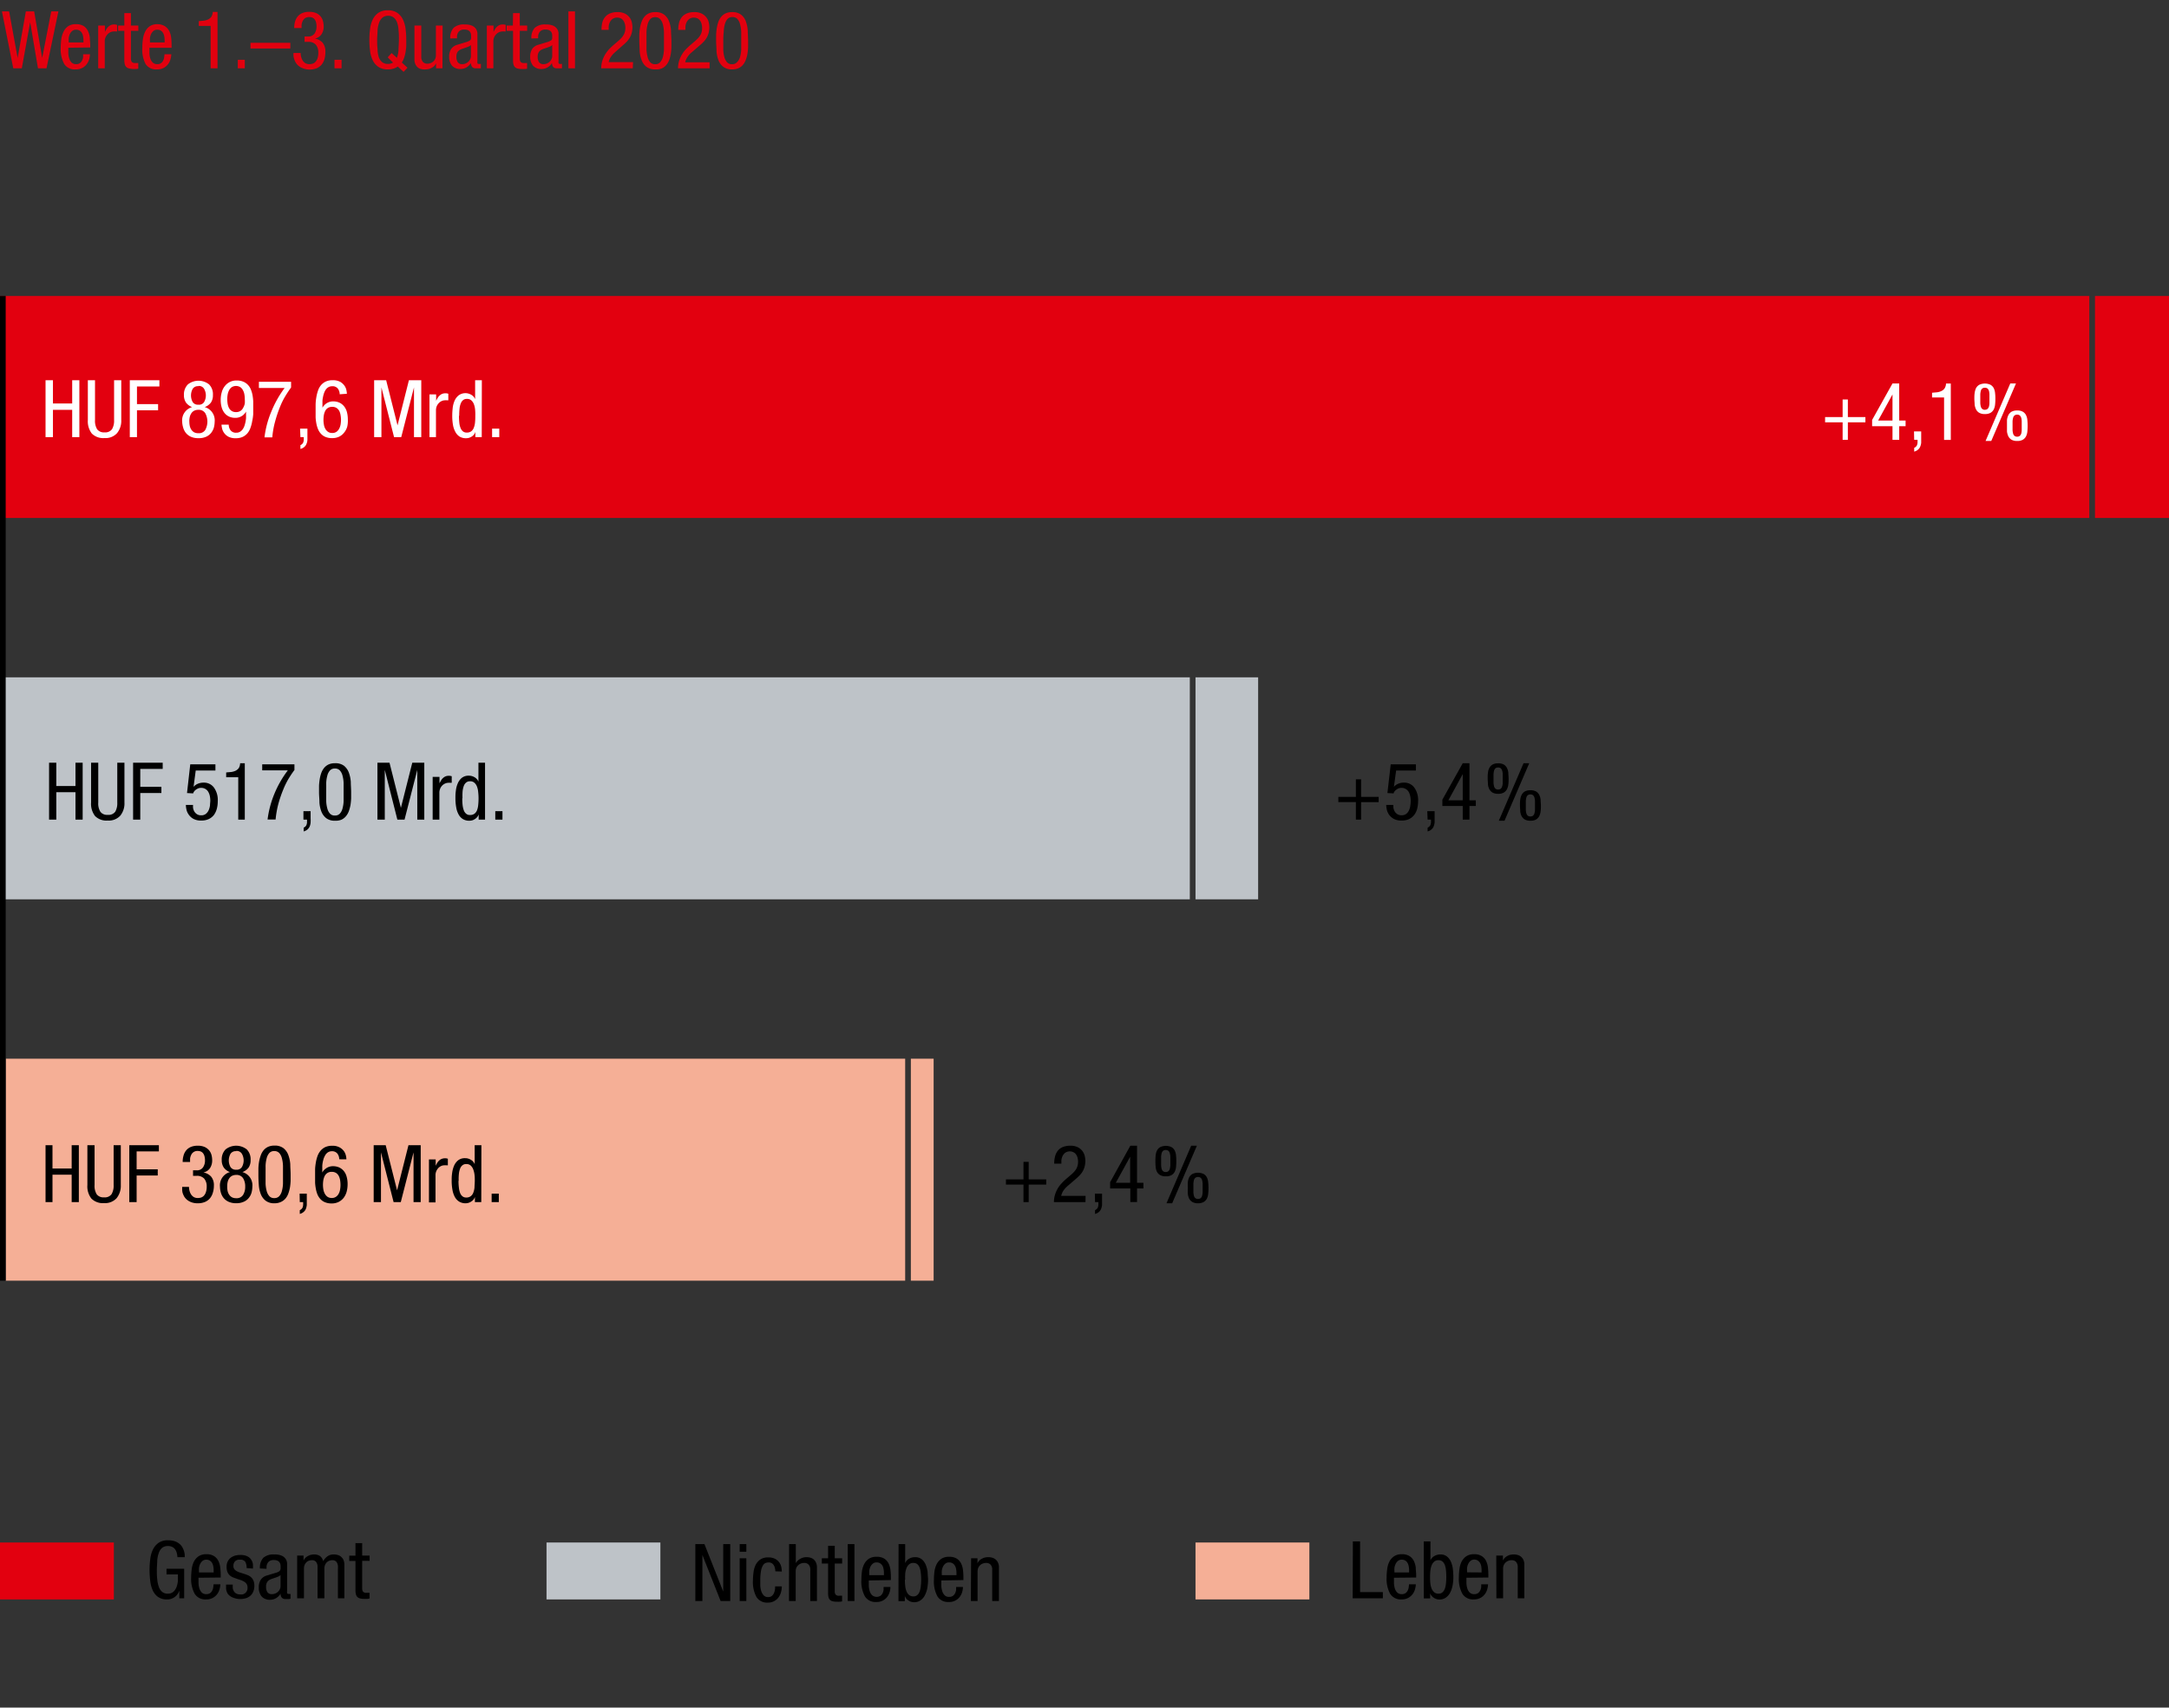
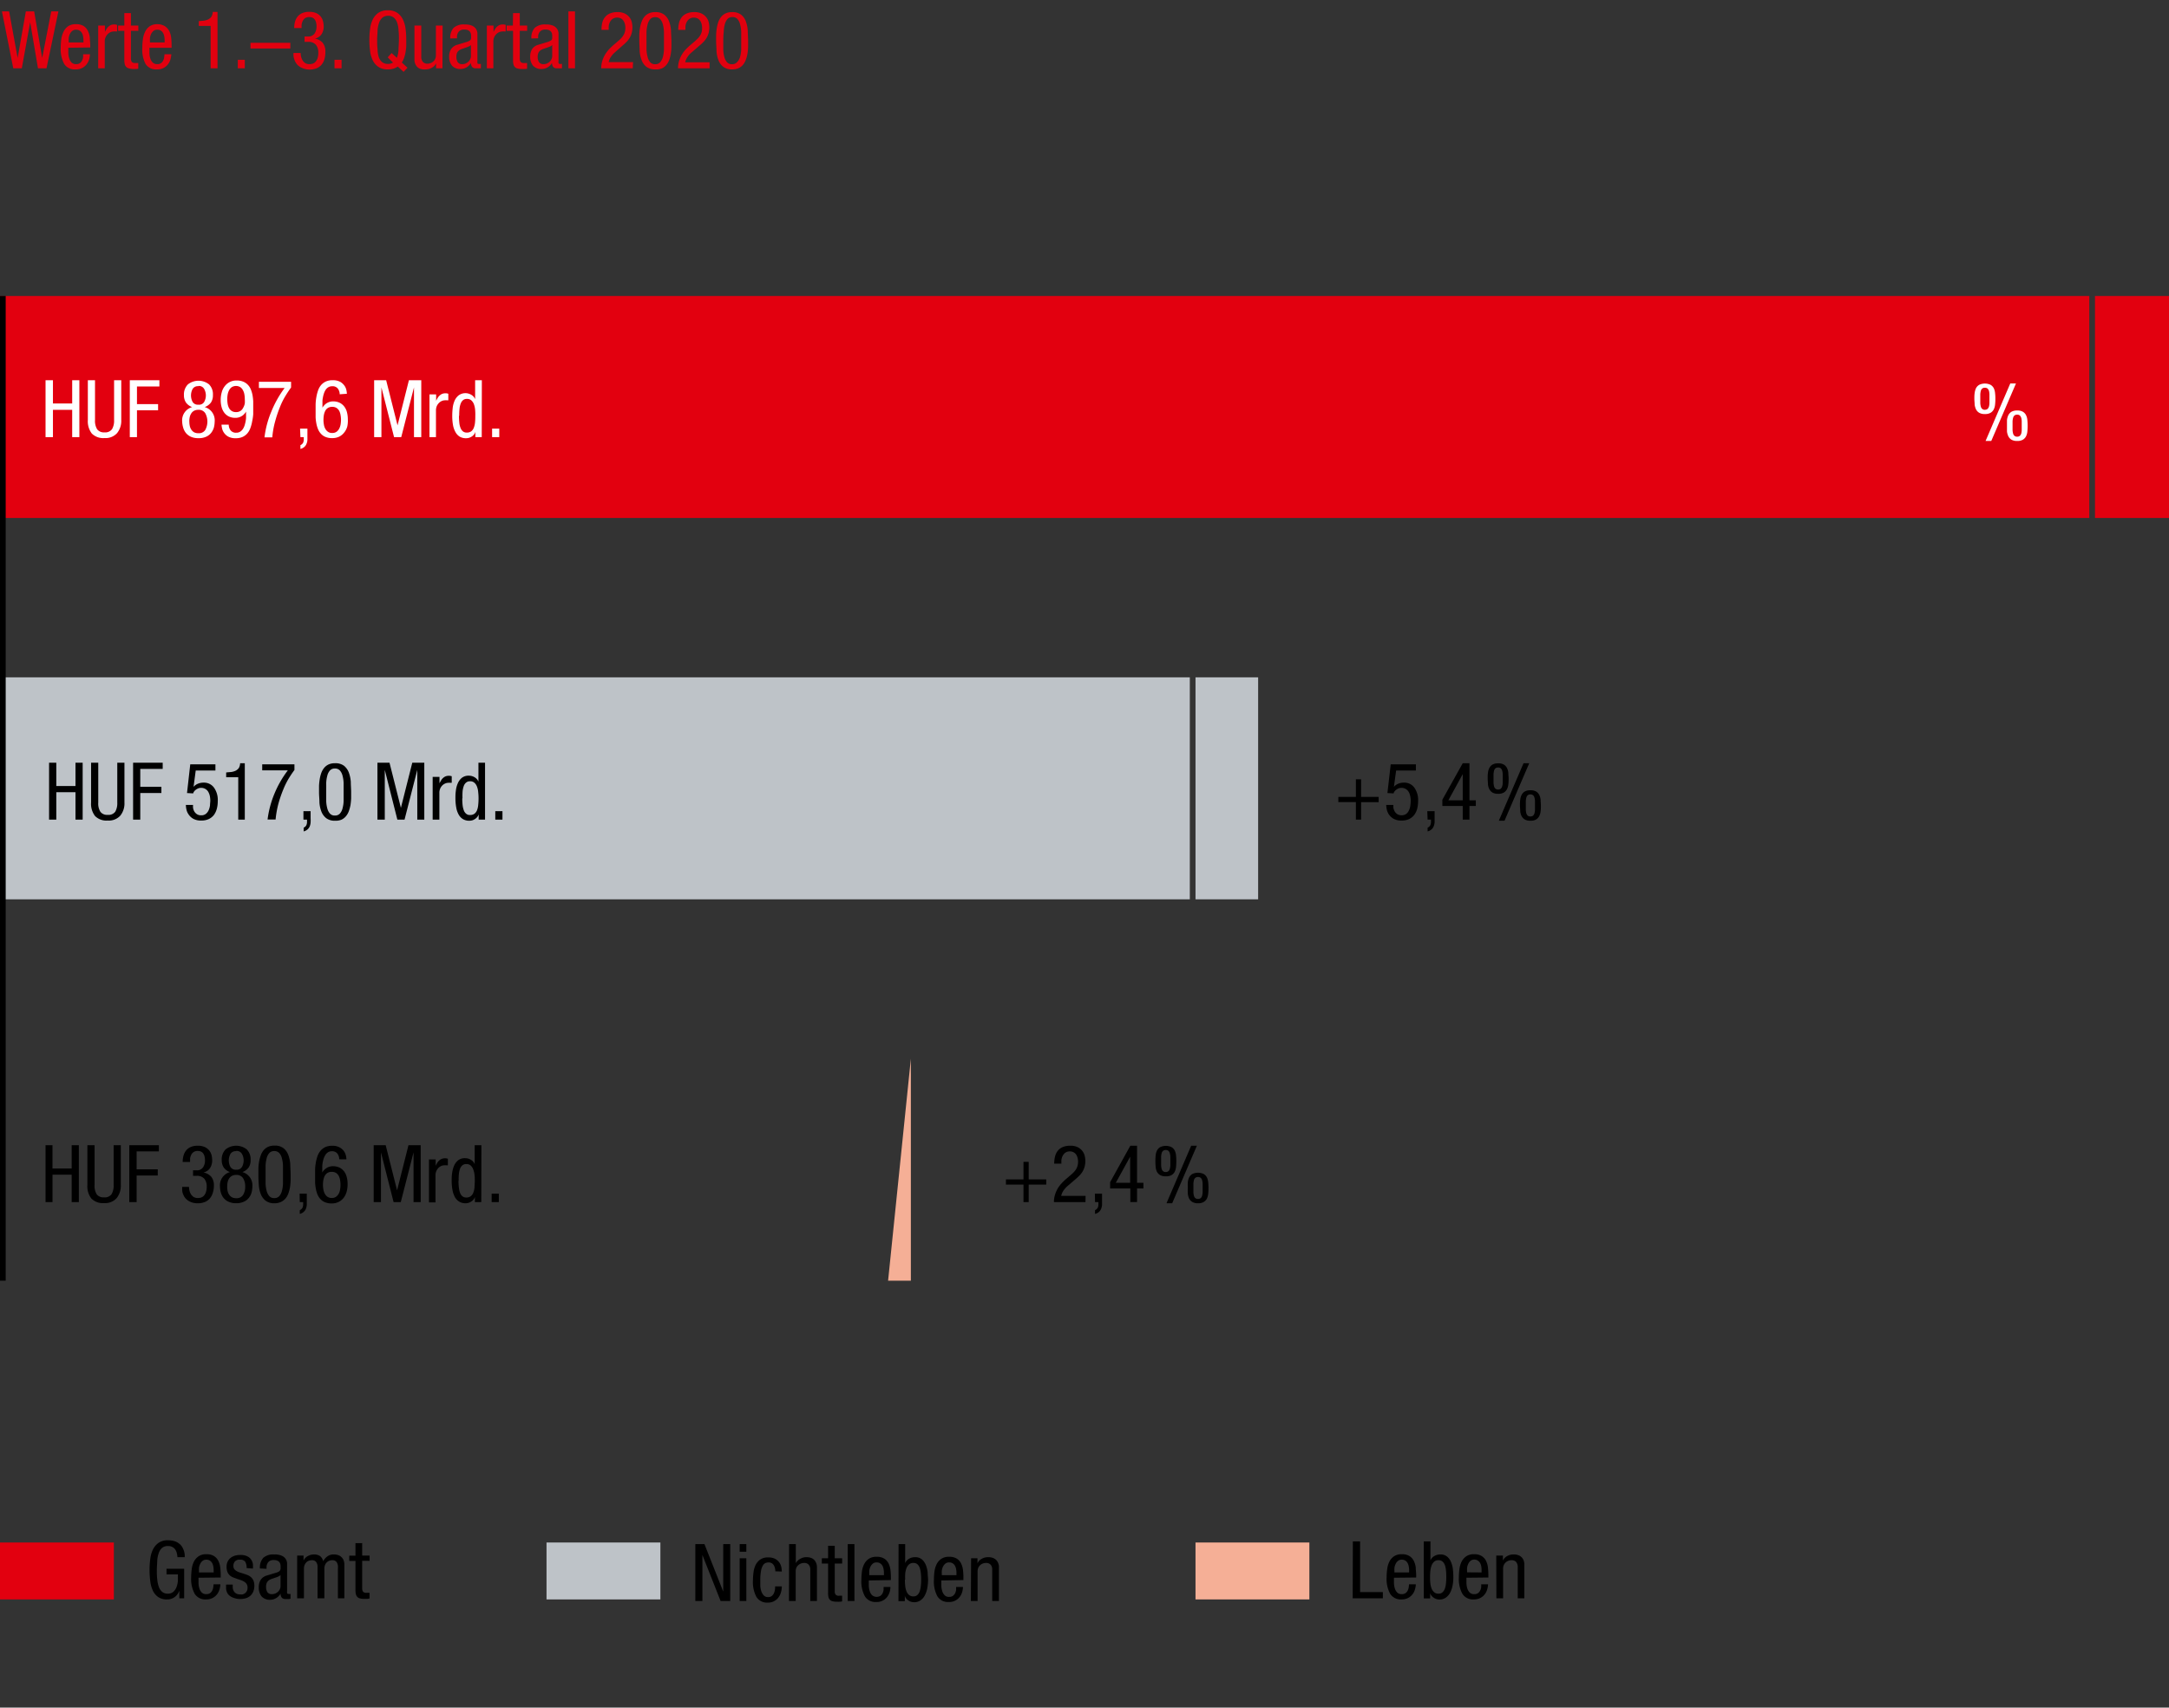
<svg xmlns="http://www.w3.org/2000/svg" width="381" height="300" viewBox="0 0 381 300">
  <rect x="0" y="0" width="381" height="300" fill="#333333" stroke="none" />
  <g data-name="Grafik">
-     <path fill="#f5af96" d="M1 186h158v39H1z" />
    <path fill="#bec3c8" d="M0 119h209v39H0z" />
    <path fill="#e2000f" d="M0 52h367v39H0z" />
-     <path fill="#f5af96" d="M160 186h4v39h-4z" />
+     <path fill="#f5af96" d="M160 186v39h-4z" />
    <path fill="#bec3c8" d="M210 119h11v39h-11z" />
    <path fill="#e2000f" d="M368 52h13v39h-13z" />
    <path fill="none" stroke="#000" stroke-linejoin="round" d="M.5 52v173" />
    <path fill="#f5af96" d="M210 271h20v10h-20z" />
    <path fill="#bec3c8" d="M96 271h20v10H96z" />
    <path fill="#e2000f" d="M0 271h20v10H0z" />
  </g>
  <g data-name="Text DE">
    <path d="M122.14 271.28h1.6l3.3 8.34v-8.34h1.23v10h-1.69l-3.2-8.09v8.09h-1.24zM129.93 271.28h1.17v1.34h-1.17zm0 2.49h1.17v7.51h-1.17zM136.19 276.06a2.13 2.13 0 00-.07-.55 1.49 1.49 0 00-.19-.5 1.06 1.06 0 00-.36-.37 1.08 1.08 0 00-.56-.14 1.56 1.56 0 00-.53.1 1 1 0 00-.47.43 2.75 2.75 0 00-.33.94 8.82 8.82 0 00-.13 1.64v.87a3.78 3.78 0 00.15 1 2.23 2.23 0 00.43.79 1 1 0 00.81.32 1 1 0 00.61-.18 1.3 1.3 0 00.37-.46 1.92 1.92 0 00.19-.6 4.72 4.72 0 00.05-.64h1.17a3.91 3.91 0 01-.12.94 2.75 2.75 0 01-.4.91 2.27 2.27 0 01-1.94 1 2.18 2.18 0 01-2-1 5.52 5.52 0 01-.61-2.9 11.57 11.57 0 01.1-1.42 4.09 4.09 0 01.37-1.3 2.6 2.6 0 01.82-.95 2.33 2.33 0 011.39-.37 2.62 2.62 0 011.24.26 2.32 2.32 0 01.73.65 2.34 2.34 0 01.34.82 4.36 4.36 0 01.08.75zM138.61 271.28h1.18v3.35a1.56 1.56 0 01.32-.42 1.9 1.9 0 01.45-.34 2.91 2.91 0 01.51-.22 2 2 0 01.53-.07 2.17 2.17 0 011.12.24 1.57 1.57 0 01.57.61 2.05 2.05 0 01.21.78v6.07h-1.17v-5.18a4.4 4.4 0 000-.48 1.28 1.28 0 00-.13-.5 1 1 0 00-.34-.38 1.06 1.06 0 00-.61-.15 1.49 1.49 0 00-.5.08 1.44 1.44 0 00-.48.27 1.42 1.42 0 00-.37.46 1.68 1.68 0 00-.13.7v5.18h-1.18zM145.46 271.59h1.17v2.18h1.3v.93h-1.3v4.81a1 1 0 00.16.65.74.74 0 00.61.19h.52v1l-.35.05a5 5 0 01-.6 0 2.68 2.68 0 01-.76-.09.92.92 0 01-.46-.28 1 1 0 01-.23-.47 3 3 0 01-.06-.64v-5.22h-1.1v-.93h1.1zM148.91 271.28h1.18v10h-1.18zM152.61 277.67v.93a3.49 3.49 0 00.16.94 1.72 1.72 0 00.42.72 1.26 1.26 0 001.47.1 1.4 1.4 0 00.38-.46 2.17 2.17 0 00.17-.58v-.51h1.2a3.37 3.37 0 01-.1.75 2.69 2.69 0 01-.39.89 2.29 2.29 0 01-2 1 2.16 2.16 0 01-2-1 5.42 5.42 0 01-.61-2.9 11.52 11.52 0 01.09-1.42 4.1 4.1 0 01.38-1.3 2.48 2.48 0 01.81-.95 2.33 2.33 0 011.39-.37 2.47 2.47 0 011.36.33 2.19 2.19 0 01.76.87 3.73 3.73 0 01.32 1.16 10.83 10.83 0 01.07 1.25v.48zm2.66-.93v-.4a3.55 3.55 0 00-.06-.64 1.92 1.92 0 00-.19-.6 1.27 1.27 0 00-.4-.43 1.09 1.09 0 00-.63-.17 1 1 0 00-.72.25 1.69 1.69 0 00-.4.56 2.76 2.76 0 00-.18.65v.78zM157.84 271.28H159v3.35a1.48 1.48 0 01.67-.77 2 2 0 011.06-.28 1.78 1.78 0 011.22.4 2.56 2.56 0 01.69 1 4.8 4.8 0 01.31 1.28c0 .47.07.89.07 1.29a8.15 8.15 0 01-.14 1.51 4.49 4.49 0 01-.44 1.25 2.35 2.35 0 01-.76.86 1.88 1.88 0 01-1.11.32 1.81 1.81 0 01-.58-.09 2 2 0 01-.48-.26 1.34 1.34 0 01-.36-.35 1.38 1.38 0 01-.21-.42v.93h-1.12zm1.11 6.25a9.73 9.73 0 00.06 1.1 3.17 3.17 0 00.22.94 1.64 1.64 0 00.45.65 1.19 1.19 0 00.77.25 1 1 0 00.66-.22 1.45 1.45 0 00.42-.61 3.76 3.76 0 00.21-.93 8.61 8.61 0 00.07-1.18 9 9 0 00-.07-1.22 3.66 3.66 0 00-.21-.93 1.44 1.44 0 00-.42-.59 1.06 1.06 0 00-.66-.2 1.13 1.13 0 00-.77.25 1.72 1.72 0 00-.45.67 3.39 3.39 0 00-.22.95 9.2 9.2 0 00-.01 1.07zM165.35 277.67v.93a3.49 3.49 0 00.16.94 1.72 1.72 0 00.42.72 1 1 0 00.81.29 1.05 1.05 0 00.66-.19 1.4 1.4 0 00.38-.46 2.17 2.17 0 00.17-.58v-.51h1.2a3.37 3.37 0 01-.1.75 2.69 2.69 0 01-.39.89 2.29 2.29 0 01-2 1 2.16 2.16 0 01-2-1 5.42 5.42 0 01-.61-2.9 11.52 11.52 0 01.09-1.42 4.1 4.1 0 01.38-1.3 2.48 2.48 0 01.81-.95 2.33 2.33 0 011.39-.37 2.47 2.47 0 011.36.33 2.19 2.19 0 01.76.87 3.73 3.73 0 01.32 1.16 10.83 10.83 0 01.07 1.25v.48zm2.66-.93v-.4a3.55 3.55 0 00-.06-.64 1.7 1.7 0 00-.2-.6 1.15 1.15 0 00-.39-.43 1.09 1.09 0 00-.63-.17 1 1 0 00-.72.25 1.69 1.69 0 00-.4.56 2.76 2.76 0 00-.18.65 3.86 3.86 0 000 .5v.28zM170.58 273.77h1.12v.89a1.64 1.64 0 01.76-.8 2.16 2.16 0 011.06-.28 2.2 2.2 0 011.14.24 1.56 1.56 0 01.59.61 1.9 1.9 0 01.22.78v6.07h-1.18v-5.18-.48a1.48 1.48 0 00-.13-.5 1 1 0 00-.34-.38 1.09 1.09 0 00-.62-.15 1.48 1.48 0 00-.49.08 1.43 1.43 0 00-.85.73 1.68 1.68 0 00-.14.7v5.18h-1.18zM238.17 140.92h-3.08V140h3.08v-3.08h.92V140h3.08v.93h-3.08V144h-.92zM244.29 134.28h4.42v1.09h-3.47l-.39 2.87a2 2 0 01.77-.55 2.38 2.38 0 011-.19 2.17 2.17 0 011.8.85 3.78 3.78 0 01.68 2.41 5.55 5.55 0 01-.16 1.32 3.17 3.17 0 01-.51 1.08 2.55 2.55 0 01-.89.73 3 3 0 01-1.33.27 2.75 2.75 0 01-1.41-.31 2.45 2.45 0 01-.83-.76 2.49 2.49 0 01-.38-.91 4.14 4.14 0 01-.09-.76h1.26a3.41 3.41 0 000 .5 2.32 2.32 0 00.21.61 1.56 1.56 0 00.46.5 1.48 1.48 0 001.6-.05 1.65 1.65 0 00.48-.65 2.61 2.61 0 00.23-.84 6.23 6.23 0 00.06-.83 3.72 3.72 0 00-.09-.81 2.28 2.28 0 00-.26-.72 1.55 1.55 0 00-.51-.51 1.45 1.45 0 00-.77-.2 1.32 1.32 0 00-.57.12 1.68 1.68 0 00-.43.28 1.37 1.37 0 00-.28.32.58.58 0 00-.09.25l-1.09-.06zM250.71 142.51H252v1.99a2.63 2.63 0 01-.16.67 1.36 1.36 0 01-.38.54 1.61 1.61 0 01-.69.36v-.66a1 1 0 00.47-.42 1.5 1.5 0 00.12-.66V144h-.59zM256.94 134.09h1.18v6.51h1.12v1h-1.12v2.4h-1.18v-2.4h-3.58v-1.1zm-2.52 6.51h2.52V136zM263.16 139.46a1.93 1.93 0 01-1-.22 1.51 1.51 0 01-.55-.6 2.22 2.22 0 01-.24-.85c0-.32-.05-.66-.05-1s0-.68.05-1a2.22 2.22 0 01.24-.86 1.51 1.51 0 01.55-.6 1.93 1.93 0 011-.22 1.86 1.86 0 011 .22 1.44 1.44 0 01.55.6 2.22 2.22 0 01.24.86c0 .32.05.66.05 1s0 .7-.05 1a2.22 2.22 0 01-.24.85 1.44 1.44 0 01-.55.6 1.86 1.86 0 01-1 .22zm0-.75a.72.72 0 00.46-.14.84.84 0 00.24-.4 2 2 0 00.1-.6v-.8-.79a2.16 2.16 0 00-.1-.61.86.86 0 00-.24-.39.72.72 0 00-.46-.14.75.75 0 00-.47.14.86.86 0 00-.24.39 3.23 3.23 0 00-.1.61v1.59a3 3 0 00.1.6.84.84 0 00.24.4.75.75 0 00.47.14zm4.46-4.62h1l-4.34 10.1h-1zm1.21 10.1a1.93 1.93 0 01-1-.22 1.56 1.56 0 01-.55-.59 2.33 2.33 0 01-.24-.86c0-.32-.05-.66-.05-1s0-.68.05-1a2.27 2.27 0 01.24-.86 1.51 1.51 0 01.55-.6 1.93 1.93 0 011-.22 1.86 1.86 0 011 .22 1.44 1.44 0 01.55.6 2.27 2.27 0 01.24.86c0 .33.05.66.05 1s0 .69-.05 1a2.33 2.33 0 01-.24.86 1.48 1.48 0 01-.55.59 1.86 1.86 0 01-1 .22zm0-.75a.72.72 0 00.46-.14.81.81 0 00.24-.39 2.5 2.5 0 00.1-.61v-.79-.79a2.42 2.42 0 00-.1-.61.84.84 0 00-.24-.4.72.72 0 00-.46-.14.75.75 0 00-.47.14.84.84 0 00-.24.4 3 3 0 00-.1.61v1.58a3.1 3.1 0 00.1.61.81.81 0 00.24.39.75.75 0 00.47.14z" />
    <g>
      <path d="M179.78 208.12h-3.08v-.92h3.08v-3.08h.92v3.08h3.08v.92h-3.08v3.08h-.92zM190.67 211.2h-5.54a4.28 4.28 0 01.18-1.27 5.44 5.44 0 01.47-1.1 5.14 5.14 0 01.68-.91 8.4 8.4 0 01.8-.78l.8-.69a5.23 5.23 0 00.54-.5 3.49 3.49 0 00.42-.53 2.55 2.55 0 00.26-.61 2.83 2.83 0 00.09-.74 2.86 2.86 0 00-.08-.63 1.81 1.81 0 00-.24-.57 1.16 1.16 0 00-.44-.41 1.23 1.23 0 00-.65-.17 1.36 1.36 0 00-.88.26 1.79 1.79 0 00-.46.61 2.13 2.13 0 00-.18.7v.58h-1.26a5.05 5.05 0 01.15-1.28 2.67 2.67 0 01.49-1 2.27 2.27 0 01.87-.64 3.39 3.39 0 011.3-.23 2.77 2.77 0 011.38.29 2.36 2.36 0 01.81.71 2.25 2.25 0 01.38.87 4.05 4.05 0 01.09.77 3.89 3.89 0 01-.12 1 3.44 3.44 0 01-.34.84 3.56 3.56 0 01-.54.72c-.22.23-.47.46-.75.7l-1.41 1.21a4.2 4.2 0 00-.69.78 2.58 2.58 0 00-.39.92h4.28zM192.32 209.71h1.26v1.99a2.42 2.42 0 01-.16.68 1.5 1.5 0 01-.37.53 1.6 1.6 0 01-.7.36v-.66a1 1 0 00.47-.42 1.42 1.42 0 00.12-.65v-.34h-.59zM198.55 201.29h1.18v6.51h1.12v1h-1.12v2.39h-1.18v-2.39H195v-1.1zM196 207.8h2.52v-4.58z" />
    </g>
    <path d="M204.77 206.66a1.86 1.86 0 01-1-.22 1.47 1.47 0 01-.56-.6 2.41 2.41 0 01-.21-.84 10.23 10.23 0 010-2 2.41 2.41 0 01.23-.86 1.47 1.47 0 01.56-.6 2.34 2.34 0 012 0 1.47 1.47 0 01.56.6 2.41 2.41 0 01.23.86 10.23 10.23 0 010 2 2.41 2.41 0 01-.23.85 1.47 1.47 0 01-.56.6 1.86 1.86 0 01-1.02.21zm0-.75a.7.7 0 00.46-.14.88.88 0 00.25-.39 3.23 3.23 0 00.1-.61v-.79-.79a3 3 0 00-.1-.61.86.86 0 00-.25-.4.83.83 0 00-.92 0 .86.86 0 00-.25.4 3 3 0 00-.1.61v1.58a3.23 3.23 0 00.1.61.88.88 0 00.25.39.7.7 0 00.46.14zm4.47-4.62h1l-4.34 10.11h-1zm1.2 10.11a1.86 1.86 0 01-1-.23 1.51 1.51 0 01-.56-.59 2.53 2.53 0 01-.23-.86 8.23 8.23 0 010-1 8.33 8.33 0 010-1 2.47 2.47 0 01.23-.86 1.47 1.47 0 01.56-.6 2.34 2.34 0 012 0 1.47 1.47 0 01.56.6 2.47 2.47 0 01.23.86 8.33 8.33 0 01.05 1 8.23 8.23 0 01-.05 1 2.53 2.53 0 01-.23.86 1.51 1.51 0 01-.56.59 1.86 1.86 0 01-1 .23zm0-.76a.7.7 0 00.46-.14.78.78 0 00.25-.39 3.1 3.1 0 00.1-.61v-.79-.79a3.1 3.1 0 00-.1-.61.78.78 0 00-.25-.39.83.83 0 00-.92 0 .78.78 0 00-.25.39 3.1 3.1 0 00-.1.61v1.58a3.1 3.1 0 00.1.61.78.78 0 00.25.39.7.7 0 00.46.14z" />
    <g>
      <path d="M31.17 273.58a4.2 4.2 0 00-.12-.75 1.82 1.82 0 00-.29-.63 1.29 1.29 0 00-.5-.42 1.67 1.67 0 00-.78-.16 1.54 1.54 0 00-1 .32 2.08 2.08 0 00-.59.9 5 5 0 00-.27 1.33c0 .51-.07 1.05-.07 1.63s0 1.12.07 1.63a5 5 0 00.27 1.33 2.07 2.07 0 00.58.9 1.53 1.53 0 001 .33 1.45 1.45 0 001-.35 2.23 2.23 0 00.55-.84 4.22 4.22 0 00.23-1.09v-1.1h-2v-1h3.1v5.19h-.85v-1.36a2.25 2.25 0 01-.76 1.1 2.16 2.16 0 01-1.4.46 2.64 2.64 0 01-1.58-.44 2.86 2.86 0 01-.93-1.15 5.46 5.46 0 01-.44-1.66 15.47 15.47 0 01-.12-1.95 14.68 14.68 0 01.12-1.87 5.33 5.33 0 01.46-1.67 3.11 3.11 0 011-1.2 2.79 2.79 0 011.66-.45 3.65 3.65 0 011.22.18 2.6 2.6 0 01.82.47 2.15 2.15 0 01.51.63 4.09 4.09 0 01.28.68 3.76 3.76 0 01.11.61v.4zM34.87 277.19v.93a3.49 3.49 0 00.15.94 1.82 1.82 0 00.42.73 1.1 1.1 0 00.82.28 1.05 1.05 0 00.66-.19 1.18 1.18 0 00.37-.46 1.63 1.63 0 00.17-.57 3.76 3.76 0 00.05-.51h1.2a3.48 3.48 0 01-.11.74 2.66 2.66 0 01-.38.89 2.43 2.43 0 01-.77.72 2.4 2.4 0 01-1.26.31 2.2 2.2 0 01-2-1 5.52 5.52 0 01-.61-2.9 10 10 0 01.1-1.42 4.09 4.09 0 01.37-1.3 2.59 2.59 0 01.82-.95 2.33 2.33 0 011.39-.37 2.38 2.38 0 011.36.34 2.15 2.15 0 01.75.86 3.38 3.38 0 01.32 1.16 10.9 10.9 0 01.08 1.25v.48zm2.66-.93v-.4a3.55 3.55 0 00-.06-.64 1.93 1.93 0 00-.2-.6 1.24 1.24 0 00-.39-.43 1.09 1.09 0 00-.63-.17 1 1 0 00-.72.25 1.51 1.51 0 00-.4.57 2.18 2.18 0 00-.18.65 3.74 3.74 0 000 .49v.28zM43.32 275.49a2.16 2.16 0 00-.23-1.09 1 1 0 00-.88-.38 2.55 2.55 0 00-.34 0 .92.92 0 00-.4.15.83.83 0 00-.33.34 1.12 1.12 0 00-.14.62.88.88 0 00.16.55 1.31 1.31 0 00.42.35 2.91 2.91 0 00.59.25l.67.21c.23.07.45.16.67.24a2 2 0 01.59.37 1.75 1.75 0 01.42.59 2.32 2.32 0 01.16.91 2.67 2.67 0 01-.18 1 2 2 0 01-.51.74 2.16 2.16 0 01-.77.44 3.46 3.46 0 01-2.44-.16A2 2 0 0140 280a2.19 2.19 0 01-.29-.87v-.74h1.18a4.62 4.62 0 000 .65 1.71 1.71 0 00.21.56 1.13 1.13 0 00.43.38 1.47 1.47 0 00.71.14 1.7 1.7 0 00.35 0 1.22 1.22 0 00.41-.18 1.14 1.14 0 00.34-.38 1.19 1.19 0 00.14-.64 1.11 1.11 0 00-.16-.63 1.34 1.34 0 00-.42-.4 2.93 2.93 0 00-.59-.28l-.66-.22-.67-.25a2 2 0 01-.6-.35 1.75 1.75 0 01-.42-.59 2.48 2.48 0 01-.16-.94 2 2 0 01.19-.91 1.85 1.85 0 01.52-.65 2.38 2.38 0 01.76-.39 3.46 3.46 0 01.92-.12 2.67 2.67 0 011.28.25 1.65 1.65 0 01.68.62 1.84 1.84 0 01.28.77 7.24 7.24 0 010 .75zM45.66 275.56a2.54 2.54 0 01.59-1.87 2.65 2.65 0 011.93-.59 3 3 0 011.31.22 1.56 1.56 0 01.94 1.27v4.85a1.76 1.76 0 000 .42c0 .12.14.18.32.18a.44.44 0 00.18 0h.1v.84l-.26.05h-.76a.85.85 0 01-.34-.11.67.67 0 01-.27-.28 1.33 1.33 0 01-.12-.56 2.11 2.11 0 01-.78.79 2 2 0 01-1 .29 1.93 1.93 0 01-1.55-.59 2.41 2.41 0 01-.49-1.6 2.36 2.36 0 01.34-1.32 1.91 1.91 0 011.07-.75l1.58-.48a2.06 2.06 0 00.5-.2.71.71 0 00.25-.23.66.66 0 00.09-.29v-.41c0-.74-.41-1.11-1.21-1.11a1.34 1.34 0 00-.75.19 1.09 1.09 0 00-.37.44 1.4 1.4 0 00-.14.5 3.32 3.32 0 000 .34v.07zm3.62 1.15a1.29 1.29 0 01-.42.28 4.3 4.3 0 01-.54.2l-.55.19a2.29 2.29 0 00-.47.21 1.29 1.29 0 00-.42.45 1.5 1.5 0 00-.14.74 1.7 1.7 0 00.22.94.91.91 0 00.83.35 1.55 1.55 0 00.56-.11 1.72 1.72 0 00.48-.31 1.45 1.45 0 00.33-.45 1.34 1.34 0 00.12-.56zM52.2 273.29h1.12v.89a1.68 1.68 0 01.76-.8 2.18 2.18 0 011.06-.28 1.83 1.83 0 011.06.27 1.59 1.59 0 01.57.92 2.41 2.41 0 01.72-.84 1.73 1.73 0 011.06-.35 2.25 2.25 0 011.14.24 1.71 1.71 0 01.59.61 2.16 2.16 0 01.21.78v6.07h-1.13v-5.18a4.19 4.19 0 000-.48 1.36 1.36 0 00-.12-.49.83.83 0 00-.3-.39.91.91 0 00-.56-.15 1.56 1.56 0 00-.46.07 1.23 1.23 0 00-.45.24 1.41 1.41 0 00-.35.47 1.61 1.61 0 00-.14.73v5.18h-1.2v-5.18-.48a1.36 1.36 0 00-.12-.49.89.89 0 00-.3-.39 1 1 0 00-.57-.15 1.5 1.5 0 00-.45.07 1.2 1.2 0 00-.46.24 1.56 1.56 0 00-.35.47 1.76 1.76 0 00-.14.73v5.18H52.2zM62.44 271.11h1.18v2.18h1.3v.93h-1.3V279a1.08 1.08 0 00.15.64.78.78 0 00.62.2h.52v1l-.35.06h-.6a2.68 2.68 0 01-.76-.09.92.92 0 01-.46-.28 1 1 0 01-.23-.47 2.46 2.46 0 01-.07-.64v-5.18h-1.09v-.93h1.09z" />
    </g>
    <g>
      <path d="M237.64 270.8h1.27v8.91h4v1.09h-5.3zM244.86 277.19v.93a3.49 3.49 0 00.15.94 1.82 1.82 0 00.42.73 1.1 1.1 0 00.82.28 1.05 1.05 0 00.66-.19 1.18 1.18 0 00.37-.46 1.63 1.63 0 00.17-.57 3.76 3.76 0 00.05-.51h1.2a3.48 3.48 0 01-.11.74 2.66 2.66 0 01-.38.89 2.43 2.43 0 01-.77.72 2.4 2.4 0 01-1.26.31 2.2 2.2 0 01-2-1 5.52 5.52 0 01-.61-2.9 10 10 0 01.1-1.42 4.09 4.09 0 01.37-1.3 2.59 2.59 0 01.82-.95 2.33 2.33 0 011.39-.37 2.38 2.38 0 011.36.34 2.15 2.15 0 01.75.86 3.63 3.63 0 01.33 1.16c0 .43.07.85.07 1.25v.48zm2.66-.93v-.4a3.55 3.55 0 00-.06-.64 1.93 1.93 0 00-.2-.6 1.15 1.15 0 00-.39-.43 1.09 1.09 0 00-.63-.17 1 1 0 00-.72.25 1.51 1.51 0 00-.4.57 2.18 2.18 0 00-.18.65 3.74 3.74 0 000 .49v.28zM250.09 270.8h1.18v3.35a1.54 1.54 0 01.68-.77 2 2 0 011.06-.28 1.75 1.75 0 011.21.4 2.46 2.46 0 01.69 1 4.43 4.43 0 01.31 1.29 11.87 11.87 0 01.07 1.28 7.37 7.37 0 01-.14 1.51 4.38 4.38 0 01-.43 1.25 2.45 2.45 0 01-.76.86 1.92 1.92 0 01-1.12.33 1.8 1.8 0 01-.57-.1 1.84 1.84 0 01-.48-.26 1.55 1.55 0 01-.37-.35 1.29 1.29 0 01-.2-.41v.92h-1.12zm1.11 6.25a9.79 9.79 0 00.05 1.1 3.51 3.51 0 00.22.94 1.66 1.66 0 00.46.65 1.11 1.11 0 00.76.25 1 1 0 00.67-.22 1.65 1.65 0 00.42-.61 3.76 3.76 0 00.21-.93 10.68 10.68 0 00.06-1.18 11.18 11.18 0 00-.06-1.22 3.48 3.48 0 00-.21-.92 1.49 1.49 0 00-.42-.59 1.05 1.05 0 00-.67-.21 1.11 1.11 0 00-.76.25 1.74 1.74 0 00-.46.67 3.78 3.78 0 00-.22 1 9.36 9.36 0 00-.05 1.02zM257.59 277.19v.93a3.49 3.49 0 00.15.94 1.82 1.82 0 00.42.73 1.1 1.1 0 00.82.28 1.05 1.05 0 00.66-.19 1.18 1.18 0 00.37-.46 1.63 1.63 0 00.17-.57 3.53 3.53 0 000-.51h1.21a3.48 3.48 0 01-.11.74 2.66 2.66 0 01-.38.89 2.43 2.43 0 01-.77.72 2.4 2.4 0 01-1.26.31 2.19 2.19 0 01-2-1 5.52 5.52 0 01-.61-2.9 10 10 0 01.1-1.42 4.09 4.09 0 01.37-1.3 2.59 2.59 0 01.82-.95 2.33 2.33 0 011.39-.37 2.38 2.38 0 011.36.34 2.15 2.15 0 01.75.86 3.38 3.38 0 01.32 1.16 10.83 10.83 0 01.07 1.25v.48zm2.66-.93v-.4a3.52 3.52 0 00-.05-.64 1.93 1.93 0 00-.2-.6 1.24 1.24 0 00-.39-.43 1.09 1.09 0 00-.61-.19 1 1 0 00-.72.25 1.51 1.51 0 00-.4.57 2.18 2.18 0 00-.18.65 3.74 3.74 0 000 .49v.28zM262.83 273.29H264v.89a1.71 1.71 0 01.75-.8 2.19 2.19 0 011.07-.28 2.25 2.25 0 011.14.24 1.63 1.63 0 01.59.61 2 2 0 01.21.78v6.07h-1.16v-5.18-.48a1.38 1.38 0 00-.14-.49.89.89 0 00-.33-.39 1.12 1.12 0 00-.62-.15 1.53 1.53 0 00-.5.08 1.64 1.64 0 00-.48.27 1.23 1.23 0 00-.36.47 1.47 1.47 0 00-.14.69v5.18h-1.18z" />
    </g>
    <g fill="#e2000f">
      <path d="M.34 2H1.6l1.5 8.18L4.54 2H6l1.41 8.18L9 2h1.26L8.17 12h-1.5L5.3 3.91 3.83 12h-1.5zM12 8.39v.93a3.14 3.14 0 00.16.94 1.81 1.81 0 00.41.72 1.11 1.11 0 00.82.29 1.05 1.05 0 00.66-.19 1.18 1.18 0 00.37-.46 1.87 1.87 0 00.18-.58v-.51h1.2a3.37 3.37 0 01-.1.75 2.69 2.69 0 01-.39.89 2.43 2.43 0 01-.77.72 2.4 2.4 0 01-1.26.3 2.16 2.16 0 01-2-.95 5.42 5.42 0 01-.61-2.9 11.52 11.52 0 01.09-1.42 4.1 4.1 0 01.38-1.3 2.48 2.48 0 01.81-1 2.33 2.33 0 011.39-.37 2.47 2.47 0 011.36.33 2.16 2.16 0 01.75.87 3.55 3.55 0 01.33 1.16c0 .43.07.85.07 1.25v.48zm2.66-.93v-.4a3.55 3.55 0 00-.06-.64 1.7 1.7 0 00-.2-.6 1.15 1.15 0 00-.4-.43 1.09 1.09 0 00-.63-.17 1 1 0 00-.72.25 1.56 1.56 0 00-.4.56 2.71 2.71 0 00-.18.66 3.62 3.62 0 000 .49v.28zM17.25 4.49h1.18v1.12a4.82 4.82 0 01.27-.5 2 2 0 01.34-.42 1.6 1.6 0 01.44-.29 1.48 1.48 0 01.57-.1 1.34 1.34 0 01.52.08v1.15h-.22a2 2 0 00-.41 0 1.37 1.37 0 00-.49.11 1.7 1.7 0 00-.5.32 2.08 2.08 0 00-.39.55 1.81 1.81 0 00-.16.8V12h-1.15zM21.84 2.31H23v2.18h1.3v.93H23v4.81a1.09 1.09 0 00.15.65.78.78 0 00.62.19h.52v1a1.91 1.91 0 01-.35.05 5 5 0 01-.6 0 2.68 2.68 0 01-.74-.12.92.92 0 01-.46-.28 1 1 0 01-.23-.47 3 3 0 01-.07-.64V5.42h-1.09v-.93h1.09zM26.25 8.39v.93a3.49 3.49 0 00.15.94 1.72 1.72 0 00.42.72 1.11 1.11 0 00.82.29 1.05 1.05 0 00.66-.19 1.18 1.18 0 00.37-.46 1.62 1.62 0 00.17-.58 3.62 3.62 0 00.05-.51h1.2a3.47 3.47 0 01-.11.75 2.66 2.66 0 01-.38.89 2.43 2.43 0 01-.77.72 2.4 2.4 0 01-1.26.3 2.18 2.18 0 01-2-.95 5.52 5.52 0 01-.57-2.9 9.88 9.88 0 01.1-1.42 4.09 4.09 0 01.37-1.3 2.51 2.51 0 01.82-1 2.33 2.33 0 011.39-.37 2.47 2.47 0 011.32.38 2.24 2.24 0 01.75.87 3.32 3.32 0 01.32 1.16 10.83 10.83 0 01.07 1.25v.48zm2.67-.93v-.4a3.55 3.55 0 00-.06-.64 1.93 1.93 0 00-.2-.6 1.24 1.24 0 00-.39-.43 1.09 1.09 0 00-.63-.17 1 1 0 00-.72.25 1.56 1.56 0 00-.4.56 2.32 2.32 0 00-.18.66 3.62 3.62 0 000 .49v.28zM34.92 3.71l.9-.08a2.57 2.57 0 00.77-.23 1.44 1.44 0 00.54-.47 1.67 1.67 0 00.24-.84h.84V12H37V4.55h-2.08zM41.77 10.51H43V12h-1.23z" />
    </g>
    <path d="M44 7.52h7v1h-7z" fill="#e2000f" />
    <g fill="#e2000f">
      <path d="M53.5 6.41h.61a1.31 1.31 0 001.13-.5 2.1 2.1 0 00.36-1.25 2.73 2.73 0 00-.07-.66 1.62 1.62 0 00-.21-.52 1.12 1.12 0 00-.39-.36 1.22 1.22 0 00-.59-.12 1.32 1.32 0 00-.76.2 1.31 1.31 0 00-.41.5 2 2 0 00-.19.63 4.41 4.41 0 000 .6h-1.3a4.16 4.16 0 01.15-1.15 2.56 2.56 0 01.48-.91 2.14 2.14 0 01.82-.58 3 3 0 011.18-.21 2.94 2.94 0 011.27.24 2.13 2.13 0 01.78.62 2.23 2.23 0 01.39.84 3.84 3.84 0 01.11.87A2.47 2.47 0 0156.49 6a1.84 1.84 0 01-1.17.78 2.39 2.39 0 011.34.71 2.32 2.32 0 01.49 1.6 4.42 4.42 0 01-.15 1.28 2.74 2.74 0 01-.52 1 2.33 2.33 0 01-.87.63 3.21 3.21 0 01-1.25.22 3.09 3.09 0 01-1.15-.22 2.65 2.65 0 01-.78-.44 2.16 2.16 0 01-.5-.6 3.31 3.31 0 01-.27-.63 2.62 2.62 0 01-.11-.56 2.66 2.66 0 010-.35v-.11h1.26a2.84 2.84 0 00.09.69 2 2 0 00.27.63 1.31 1.31 0 001.19.64 2.14 2.14 0 00.54-.08 1.14 1.14 0 00.5-.31 1.72 1.72 0 00.37-.63 2.91 2.91 0 00.14-1 2.06 2.06 0 00-.43-1.39 1.64 1.64 0 00-1.34-.5h-.64zM58.76 10.51H60V12h-1.24zM69.87 11.69a2.56 2.56 0 01-.76.37 3.25 3.25 0 01-1 .13 2.79 2.79 0 01-1.66-.45 3 3 0 01-1-1.2A5.08 5.08 0 0165 8.88a14.71 14.71 0 010-3.75 5.07 5.07 0 01.46-1.67 3 3 0 011-1.2 2.79 2.79 0 011.66-.45 2.82 2.82 0 011.67.45 3 3 0 011 1.2 5.33 5.33 0 01.46 1.67A14.66 14.66 0 0171.36 7v1.08c0 .36-.07.71-.12 1.06a6 6 0 01-.25 1 3.28 3.28 0 01-.41.84l1 .92-.69.73zm-1.77-1.61l.69-.76.93.84A4.83 4.83 0 0070 8.77c0-.54.07-1.13.07-1.77s0-1.12-.06-1.63A5 5 0 0069.77 4a2.08 2.08 0 00-.59-.9 1.54 1.54 0 00-1-.33 1.52 1.52 0 00-1 .33 2 2 0 00-.59.9 5 5 0 00-.27 1.33c0 .51-.07 1-.07 1.63s0 1.12.07 1.63a5 5 0 00.2 1.41 2 2 0 00.59.9 1.52 1.52 0 001 .33 1.69 1.69 0 00.93-.24zM77.72 12H76.6v-.88a1.66 1.66 0 01-.76.79 2.13 2.13 0 01-1.06.28 2.25 2.25 0 01-1.17-.19 1.56 1.56 0 01-.59-.61 2.06 2.06 0 01-.22-.78V4.49H74v5.66a1.43 1.43 0 00.14.5.92.92 0 00.33.38 1.07 1.07 0 00.62.16 1.56 1.56 0 00.5-.09 1.36 1.36 0 00.84-.73 1.51 1.51 0 00.14-.7V4.49h1.18zM79.09 6.76a2.59 2.59 0 01.59-1.87 2.65 2.65 0 011.93-.59 3.11 3.11 0 011.32.22 1.68 1.68 0 01.68.56 1.73 1.73 0 01.25.71V10.64a2.5 2.5 0 000 .42q0 .18.33.18h.17l.11-.05V12h-.27a2.77 2.77 0 01-.42 0h-.34a.85.85 0 01-.34-.11.65.65 0 01-.26-.28 1.33 1.33 0 01-.12-.56 2.11 2.11 0 01-.78.79 2 2 0 01-1 .28 1.9 1.9 0 01-1.54-.58 2.38 2.38 0 01-.5-1.6 2.36 2.36 0 01.34-1.32 1.91 1.91 0 011.07-.75l1.59-.48a2 2 0 00.49-.2.71.71 0 00.26-.19.6.6 0 00.1-.3v-.4c0-.74-.4-1.11-1.21-1.11a1.28 1.28 0 00-.74.19 1.12 1.12 0 00-.38.44 1.4 1.4 0 00-.14.5 2.61 2.61 0 000 .34v.07zm3.63 1.15a1.33 1.33 0 01-.43.28c-.17.07-.35.14-.54.2l-.55.19a2.19 2.19 0 00-.46.21 1.29 1.29 0 00-.43.44 1.7 1.7 0 00-.14.75 1.72 1.72 0 00.23.94.9.9 0 00.82.35 1.51 1.51 0 00.56-.11 1.72 1.72 0 00.48-.31 1.45 1.45 0 00.33-.45 1.21 1.21 0 00.13-.56zM85.52 4.49h1.17v1.12c.08-.17.18-.34.27-.5a2.06 2.06 0 01.35-.42 1.46 1.46 0 01.44-.29 1.4 1.4 0 01.56-.1 1.31 1.31 0 01.52.08v1.15h-.21a2.12 2.12 0 00-.42 0 1.37 1.37 0 00-.49.11 1.65 1.65 0 00-.49.32 1.9 1.9 0 00-.4.55 2 2 0 00-.16.8V12h-1.14zM90.12 2.31h1.18v2.18h1.3v.93h-1.3v4.81a1.09 1.09 0 00.15.65.78.78 0 00.62.19h.52v1a1.91 1.91 0 01-.35.05 5 5 0 01-.61 0 2.65 2.65 0 01-.75-.09.92.92 0 01-.46-.28 1 1 0 01-.23-.47 2.46 2.46 0 01-.07-.64V5.42H89v-.93h1.09zM93.34 6.76a2.59 2.59 0 01.59-1.87 2.67 2.67 0 011.93-.59 3.11 3.11 0 011.32.22 1.68 1.68 0 01.68.56 1.6 1.6 0 01.25.71V10.64a1.73 1.73 0 000 .42c0 .12.13.18.32.18h.17a.28.28 0 00.11-.05V12h-.27a2.77 2.77 0 01-.42 0h-.34a.85.85 0 01-.34-.11.71.71 0 01-.26-.28 1.33 1.33 0 01-.12-.56 2 2 0 01-.78.79 2 2 0 01-1 .28 1.91 1.91 0 01-1.55-.58 2.43 2.43 0 01-.5-1.6 2.44 2.44 0 01.34-1.32 1.9 1.9 0 011.08-.75l1.58-.48a2 2 0 00.49-.2.85.85 0 00.29-.19.7.7 0 00.09-.3v-.4q0-1.11-1.2-1.11a1.29 1.29 0 00-.75.19 1.12 1.12 0 00-.38.44 1.4 1.4 0 00-.14.5V6.73zM97 7.91a1.29 1.29 0 01-.42.28c-.17.07-.35.14-.54.2l-.56.19a2.19 2.19 0 00-.46.21 1.17 1.17 0 00-.42.44 1.56 1.56 0 00-.15.75 1.72 1.72 0 00.23.94.91.91 0 00.82.35 1.51 1.51 0 00.56-.11 1.72 1.72 0 00.48-.31 1.45 1.45 0 00.33-.45 1.21 1.21 0 00.13-.56zM99.84 2H101v10h-1.16zM111.15 12h-5.54a4.4 4.4 0 01.18-1.28 5.6 5.6 0 01.47-1.09 6.19 6.19 0 01.67-.92c.26-.27.53-.53.8-.77l.81-.69c.2-.17.37-.33.54-.5a3.28 3.28 0 00.41-.53 2.23 2.23 0 00.27-.61 2.83 2.83 0 00.09-.74 2.86 2.86 0 00-.08-.63 1.81 1.81 0 00-.24-.57 1.27 1.27 0 00-.44-.42 1.52 1.52 0 00-1.53.1 1.67 1.67 0 00-.46.61 2.13 2.13 0 00-.18.7v.58h-1.26a5 5 0 01.13-1.24 2.53 2.53 0 01.49-1 2.2 2.2 0 01.87-.64 3.18 3.18 0 011.3-.23 2.77 2.77 0 011.38.29 2.36 2.36 0 01.81.71A2.25 2.25 0 01111 4a4.05 4.05 0 01.09.77 3.89 3.89 0 01-.12 1 3.22 3.22 0 01-.34.83 4.17 4.17 0 01-.54.73 8.52 8.52 0 01-.75.69L108 9.21a3.9 3.9 0 00-.69.78 2.58 2.58 0 00-.39.92h4.28zM115.13 12.19a2.5 2.5 0 01-1.58-.45 2.64 2.64 0 01-.84-1.17 5.28 5.28 0 01-.35-1.57c0-.6-.06-1.19-.06-1.78V6.09a8.93 8.93 0 01.11-1.16 5.71 5.71 0 01.28-1.08 3 3 0 01.49-.89 2.18 2.18 0 01.79-.61 2.61 2.61 0 011.14-.22 2.46 2.46 0 011.57.45 2.77 2.77 0 01.85 1.18 5.55 5.55 0 01.34 1.64c0 .61.07 1.22.07 1.82v1.09a8.63 8.63 0 01-.11 1.14 5.87 5.87 0 01-.27 1.06 3 3 0 01-.5.89 2.23 2.23 0 01-.78.61 2.64 2.64 0 01-1.15.18zm-1.57-5v1.52a6.12 6.12 0 00.2 1.31 2.27 2.27 0 00.46.92 1.12 1.12 0 00.88.34 1.11 1.11 0 00.86-.34 2.29 2.29 0 00.48-.92 6.15 6.15 0 00.19-1.31V7.19 5.62a6.25 6.25 0 00-.19-1.33 2.27 2.27 0 00-.48-.93 1.11 1.11 0 00-.86-.34 1.12 1.12 0 00-.88.34 2.25 2.25 0 00-.46.93 6.22 6.22 0 00-.2 1.33c.01.5 0 1.02 0 1.56zM124.65 12h-5.55a4.4 4.4 0 01.18-1.28 5.09 5.09 0 011.15-2 9.7 9.7 0 01.8-.77l.81-.69c.19-.17.37-.33.53-.5a4.06 4.06 0 00.42-.53 2.55 2.55 0 00.26-.61 3 3 0 000-1.37 1.81 1.81 0 00-.24-.57 1.36 1.36 0 00-.44-.42 1.4 1.4 0 00-.66-.16 1.31 1.31 0 00-.87.26 1.67 1.67 0 00-.46.61 2.13 2.13 0 00-.18.7v.58h-1.26a5.05 5.05 0 01.14-1.25 2.83 2.83 0 01.49-1 2.31 2.31 0 01.88-.64 3.17 3.17 0 011.29-.23 2.77 2.77 0 011.38.29 2.36 2.36 0 01.81.71 2.11 2.11 0 01.38.87 4.05 4.05 0 01.09.77 3.89 3.89 0 01-.12 1 3.6 3.6 0 01-.33.83 3.78 3.78 0 01-.55.73 7.15 7.15 0 01-.74.69l-1.41 1.22a3.37 3.37 0 00-.69.78 2.8 2.8 0 00-.4.92h4.29zM128.62 12.19a2.45 2.45 0 01-1.57-.45 2.73 2.73 0 01-.85-1.17 5.29 5.29 0 01-.34-1.57c0-.6-.07-1.19-.07-1.78V6.09a11.11 11.11 0 01.12-1.16 6.56 6.56 0 01.27-1.08 3 3 0 01.5-.89 2.23 2.23 0 01.78-.61 2.61 2.61 0 011.14-.22 2.5 2.5 0 011.58.45 2.67 2.67 0 01.82 1.14 5.89 5.89 0 01.35 1.64c0 .61.06 1.22.06 1.82v1.09a8.63 8.63 0 01-.11 1.14 5.16 5.16 0 01-.28 1.06 3 3 0 01-.49.89 2.18 2.18 0 01-.79.61 2.61 2.61 0 01-1.12.22zm-1.57-5v1.52a5.57 5.57 0 00.19 1.31 2.28 2.28 0 00.47.92 1.1 1.1 0 00.87.34 1.12 1.12 0 00.87-.34A2.16 2.16 0 00130 10a6.12 6.12 0 00.2-1.31V7.17 5.6a6.22 6.22 0 00-.2-1.33 2.15 2.15 0 00-.47-.93 1.12 1.12 0 00-.87-.34 1.1 1.1 0 00-.87.34 2.26 2.26 0 00-.47.93 5.67 5.67 0 00-.19 1.33c-.06.52-.08 1.04-.08 1.58z" />
    </g>
    <g fill="#fff">
      <path d="M13.94 76.8h-1.26V72H9.3v4.8H8v-10h1.3v4.09h3.38V66.8h1.26zM15.43 66.8h1.26v7a2.82 2.82 0 00.38 1.63 1.48 1.48 0 001.29.53 1.46 1.46 0 001.32-.56 2.92 2.92 0 00.36-1.6v-7h1.26v7a3.42 3.42 0 01-.74 2.3 2.71 2.71 0 01-2.2.86 2.83 2.83 0 01-2.23-.79 3.53 3.53 0 01-.7-2.37zM22.8 66.8H28v1.1h-3.94V71h3.71v1.09h-3.71v4.71H22.8zM32 74.07a2.42 2.42 0 011.75-2.55 2.3 2.3 0 01-1.09-.81 2.27 2.27 0 01-.35-1.3 2.5 2.5 0 01.69-1.87 3 3 0 013.73 0 2.46 2.46 0 01.67 1.87 2.26 2.26 0 01-.34 1.3 2.39 2.39 0 01-1.1.81 2.42 2.42 0 011.75 2.55 4.51 4.51 0 01-.13 1 2.75 2.75 0 01-.46.94 2.27 2.27 0 01-.87.7 3.08 3.08 0 01-1.38.27 3.13 3.13 0 01-1.39-.27 2.43 2.43 0 01-.87-.7 2.72 2.72 0 01-.45-.94 4 4 0 01-.16-1zm1.26 0a3.49 3.49 0 00.09.82 1.87 1.87 0 00.29.64 1.42 1.42 0 00.48.43 1.61 1.61 0 00.73.15 1.32 1.32 0 001.21-.58 3.09 3.09 0 000-2.93 1.34 1.34 0 00-1.22-.6 1.49 1.49 0 00-.73.16 1.3 1.3 0 00-.48.42 1.93 1.93 0 00-.29.65 3.62 3.62 0 00-.09.77zm1.59-6.22a1.08 1.08 0 00-1 .46 2.41 2.41 0 000 2.33 1.08 1.08 0 001 .46 1.05 1.05 0 001-.46 2.34 2.34 0 000-2.33 1.05 1.05 0 00-1.01-.5zM40.18 74.61a1.65 1.65 0 00.33 1 1.16 1.16 0 001 .41 1.19 1.19 0 00.69-.19 1.51 1.51 0 00.47-.47 2.5 2.5 0 00.3-.64 6.14 6.14 0 00.17-.68 5 5 0 00.08-.6V72.3a1.35 1.35 0 01-.22.33 2.23 2.23 0 01-.38.37 2.59 2.59 0 01-.55.29 2.07 2.07 0 01-.73.12 2.63 2.63 0 01-1.12-.23 2.27 2.27 0 01-.8-.64 2.87 2.87 0 01-.49-1 4.62 4.62 0 01-.16-1.28 4.75 4.75 0 01.18-1.33 2.87 2.87 0 01.53-1.08 2.52 2.52 0 012.09-1 2.91 2.91 0 011.17.21 2.35 2.35 0 01.81.56 2.55 2.55 0 01.52.82 5.28 5.28 0 01.29 1 9.46 9.46 0 01.12 1.07v2.24A8.27 8.27 0 0144.3 74a6.25 6.25 0 01-.3 1.15 3 3 0 01-.52.95 2.47 2.47 0 01-.84.65 2.82 2.82 0 01-1.22.24 2.61 2.61 0 01-1.36-.3 2.24 2.24 0 01-.75-.71 2.07 2.07 0 01-.32-.8 3.55 3.55 0 01-.08-.57zm2.82-4.5a4.4 4.4 0 00-.07-.8 2.23 2.23 0 00-.25-.74 1.4 1.4 0 00-.47-.55 1.44 1.44 0 00-1.5 0 1.48 1.48 0 00-.47.55 2.48 2.48 0 00-.25.74 4.4 4.4 0 00-.07.8 5.35 5.35 0 00.06.79 2.53 2.53 0 00.23.75 1.44 1.44 0 00.47.54 1.33 1.33 0 00.78.21 1.39 1.39 0 00.79-.21 1.42 1.42 0 00.46-.54 2.53 2.53 0 00.29-.75 5.35 5.35 0 000-.79zM45.48 67.08h5.65v1c-.27.36-.58.82-.94 1.4a12.55 12.55 0 00-1 2 21.44 21.44 0 00-.85 2.52 15.1 15.1 0 00-.51 2.84h-1.37a16.72 16.72 0 011.2-4.52A18.34 18.34 0 0150 68.16h-4.52zM52.71 75.31H54v1.99a2 2 0 01-.16.67 1.34 1.34 0 01-.37.54 1.6 1.6 0 01-.7.36v-.66a1 1 0 00.47-.42 1.47 1.47 0 00.12-.66v-.33h-.59zM59.67 69.27a1.65 1.65 0 00-.33-1 1.15 1.15 0 00-1-.41 1.25 1.25 0 00-.68.18 1.47 1.47 0 00-.48.48 2.85 2.85 0 00-.29.64 4.82 4.82 0 00-.17.68 3.55 3.55 0 00-.08.6v1.19a1.82 1.82 0 01.23-.33 2.23 2.23 0 01.38-.37 2.37 2.37 0 01.55-.29 2 2 0 01.72-.12 2.6 2.6 0 011.12.23 2.33 2.33 0 01.81.65 2.7 2.7 0 01.49 1 5.07 5.07 0 01.16 1.27 4.75 4.75 0 01-.1 1.27 2.87 2.87 0 01-.55 1.06 2.56 2.56 0 01-.88.72 2.76 2.76 0 01-1.21.25 2.92 2.92 0 01-1.17-.2 2.14 2.14 0 01-.81-.56 2.6 2.6 0 01-.52-.82 5.07 5.07 0 01-.29-1 7.59 7.59 0 01-.13-1.08v-1.06-1.18a8.27 8.27 0 01.12-1.23 7.15 7.15 0 01.28-1.15 3 3 0 01.53-1 2.49 2.49 0 01.84-.65 2.79 2.79 0 011.22-.24 2.66 2.66 0 011.36.3 2.45 2.45 0 01.75.71 2.07 2.07 0 01.32.8 3.37 3.37 0 01.07.57zm-2.85 4.5a4.33 4.33 0 00.07.8 2.22 2.22 0 00.24.74 1.51 1.51 0 00.48.55 1.23 1.23 0 00.75.21 1.28 1.28 0 00.75-.21 1.58 1.58 0 00.47-.55 2.48 2.48 0 00.25-.74 5.4 5.4 0 00.07-.8 4.29 4.29 0 00-.07-.79 2.61 2.61 0 00-.22-.75 1.44 1.44 0 00-.47-.54 1.33 1.33 0 00-.78-.21 1.36 1.36 0 00-.79.21 1.33 1.33 0 00-.46.54 2.62 2.62 0 00-.23.75 5.35 5.35 0 00-.06.79zM65.72 66.8h2.11l2 7.93 2-7.93H74v10h-1.28v-8.74l-2.24 8.74h-1.26L67 68.06v8.74h-1.28zM75.44 69.29h1.17v1.13c.08-.18.18-.35.27-.51a1.78 1.78 0 01.35-.42 1.46 1.46 0 01.44-.29 1.4 1.4 0 01.56-.1 1.31 1.31 0 01.52.08v1.15h-.21a2.12 2.12 0 00-.42 0 1.37 1.37 0 00-.49.11 1.54 1.54 0 00-.49.32 1.9 1.9 0 00-.4.55 2 2 0 00-.16.8v4.69h-1.14zM84.62 76.8H83.5v-.92a1.4 1.4 0 01-.2.41 2 2 0 01-.36.36 2.51 2.51 0 01-.49.25 1.75 1.75 0 01-.57.09 2.14 2.14 0 01-1.14-.28 2.18 2.18 0 01-.74-.81 3.85 3.85 0 01-.43-1.24 9 9 0 01-.13-1.61 11.74 11.74 0 01.07-1.28 4.43 4.43 0 01.31-1.29 2.53 2.53 0 01.72-1 2 2 0 012.24-.12 1.54 1.54 0 01.68.77V66.8h1.18zm-4-3.75a11.12 11.12 0 00.06 1.21 3.18 3.18 0 00.22.93 1.45 1.45 0 00.41.59A1.05 1.05 0 0082 76a1.32 1.32 0 00.77-.22 1.41 1.41 0 00.45-.61 3.34 3.34 0 00.22-.93 10.82 10.82 0 00.05-1.18 9.36 9.36 0 00-.03-1.06 3.78 3.78 0 00-.22-1 1.74 1.74 0 00-.46-.67 1.12 1.12 0 00-.76-.25 1.05 1.05 0 00-.67.21 1.41 1.41 0 00-.41.58 3.26 3.26 0 00-.22.93 11.18 11.18 0 00-.06 1.25zM86.44 75.31h1.26v1.49h-1.26z" />
    </g>
    <g>
      <path d="M13.85 211.2h-1.26v-4.82H9.22v4.82H8v-10h1.22v4.09h3.37v-4.09h1.26zM15.35 201.2h1.26v7a2.82 2.82 0 00.38 1.63 1.48 1.48 0 001.29.53 1.46 1.46 0 001.32-.56 2.92 2.92 0 00.36-1.6v-7h1.26v7a3.46 3.46 0 01-.74 2.31 2.74 2.74 0 01-2.2.86 2.83 2.83 0 01-2.23-.8 3.48 3.48 0 01-.7-2.37zM22.71 201.2h5.2v1.09H24v3.14h3.71v1.09H24v4.68h-1.29zM33.91 205.61h.61a1.27 1.27 0 001.13-.5 2.1 2.1 0 00.36-1.25 2.59 2.59 0 00-.07-.63 1.47 1.47 0 00-.21-.53 1 1 0 00-.39-.36 1.32 1.32 0 00-.59-.13 1.19 1.19 0 00-1.17.7 2 2 0 00-.19.63v.6h-1.3a3.81 3.81 0 01.16-1.15 2.41 2.41 0 01.47-.9 2.13 2.13 0 01.82-.59 3 3 0 011.18-.21 2.91 2.91 0 011.27.24 2.27 2.27 0 01.79.63 2.18 2.18 0 01.39.83 3.81 3.81 0 01.1.87 2.44 2.44 0 01-.37 1.35 1.84 1.84 0 01-1.17.78 2.39 2.39 0 011.34.71 2.32 2.32 0 01.5 1.6 4.08 4.08 0 01-.18 1.24 2.74 2.74 0 01-.52 1 2.33 2.33 0 01-.87.63 3.2 3.2 0 01-1.25.23 3.11 3.11 0 01-1.13-.18 2.65 2.65 0 01-.78-.44 2.49 2.49 0 01-.5-.59 3.68 3.68 0 01-.27-.64A2.62 2.62 0 0132 209v-.48h1.2a2.78 2.78 0 00.09.69 2.22 2.22 0 00.27.63 1.54 1.54 0 00.48.47 1.46 1.46 0 00.71.17 2.15 2.15 0 00.55-.08 1.27 1.27 0 00.5-.31 1.75 1.75 0 00.36-.62 3 3 0 00.15-1 2.12 2.12 0 00-.43-1.39 1.7 1.7 0 00-1.34-.5h-.63zM38.64 208.47a2.42 2.42 0 011.75-2.55 2.24 2.24 0 01-1.09-.81 2.27 2.27 0 01-.35-1.3 2.51 2.51 0 01.67-1.87 3 3 0 013.73 0 2.47 2.47 0 01.67 1.87 2.26 2.26 0 01-.34 1.3 2.32 2.32 0 01-1.1.81 2.41 2.41 0 011.75 2.55 4.51 4.51 0 01-.13 1 2.58 2.58 0 01-.46.94 2.27 2.27 0 01-.87.7 3.08 3.08 0 01-1.38.28 3.12 3.12 0 01-1.39-.28 2.43 2.43 0 01-.87-.7 2.72 2.72 0 01-.45-.94 4 4 0 01-.14-1zm1.27 0a3.51 3.51 0 00.08.82 1.87 1.87 0 00.29.64 1.42 1.42 0 00.48.43 1.61 1.61 0 00.73.15 1.32 1.32 0 001.21-.58 2.64 2.64 0 00.37-1.46 2.67 2.67 0 00-.37-1.47 1.34 1.34 0 00-1.21-.58 1.61 1.61 0 00-.73.16 1.3 1.3 0 00-.48.42 1.89 1.89 0 00-.29.66 3.48 3.48 0 00-.08.77zm1.58-6.22a1.08 1.08 0 00-1 .46 2.41 2.41 0 000 2.33 1.08 1.08 0 001 .46 1.05 1.05 0 001-.46 2.34 2.34 0 000-2.33 1.05 1.05 0 00-1-.5zM48.22 211.4a2.45 2.45 0 01-1.57-.46 2.73 2.73 0 01-.85-1.17 5.29 5.29 0 01-.34-1.61c-.05-.6-.07-1.19-.07-1.78v-1.13a8.94 8.94 0 01.12-1.16 6.21 6.21 0 01.29-1.09 3 3 0 01.49-.9 2.27 2.27 0 01.79-.61 2.61 2.61 0 011.14-.22 2.45 2.45 0 011.57.45 2.72 2.72 0 01.85 1.19 5.74 5.74 0 01.35 1.63c0 .61.06 1.22.06 1.82v1.1a10.54 10.54 0 01-.11 1.13 6.85 6.85 0 01-.28 1.06 2.84 2.84 0 01-.49.89 2.27 2.27 0 01-.79.61 2.6 2.6 0 01-1.16.25zm-1.57-5v1.52a5.57 5.57 0 00.19 1.31 2.16 2.16 0 00.47.92 1.09 1.09 0 00.87.34 1.12 1.12 0 00.87-.34 2.16 2.16 0 00.47-.92 5.57 5.57 0 00.19-1.31v-1.52-1.56a5.76 5.76 0 00-.19-1.34 2.15 2.15 0 00-.47-.93 1.15 1.15 0 00-.87-.34 1.12 1.12 0 00-.87.34 2.15 2.15 0 00-.47.93 5.76 5.76 0 00-.19 1.34c.01.48 0 1 0 1.54zM52.63 209.71h1.26v1.99a2.82 2.82 0 01-.16.68 1.41 1.41 0 01-.38.53 1.61 1.61 0 01-.69.36v-.66a1 1 0 00.47-.42 1.42 1.42 0 00.12-.65v-.34h-.59zM59.59 203.67a1.65 1.65 0 00-.33-1 1.16 1.16 0 00-.95-.41 1.29 1.29 0 00-.69.18 1.54 1.54 0 00-.47.48 3.41 3.41 0 00-.3.64 6.75 6.75 0 00-.17.68 4.82 4.82 0 00-.07.6V206a2.08 2.08 0 01.22-.33 1.94 1.94 0 01.39-.36 1.91 1.91 0 01.55-.3 2 2 0 01.72-.12 2.6 2.6 0 011.12.23 2.33 2.33 0 01.81.65 2.69 2.69 0 01.48 1 4.65 4.65 0 01.16 1.27 5.15 5.15 0 01-.17 1.33 3.21 3.21 0 01-.53 1.08 2.6 2.6 0 01-.89.72 2.73 2.73 0 01-1.21.26 3 3 0 01-1.17-.21 2.22 2.22 0 01-.81-.56 2.79 2.79 0 01-.52-.82 4.86 4.86 0 01-.28-1 7.63 7.63 0 01-.13-1.07v-1.07-1.18c0-.41.06-.82.12-1.23a7.17 7.17 0 01.29-1.15 3.15 3.15 0 01.53-.95 2.55 2.55 0 01.83-.65 2.85 2.85 0 011.22-.24 2.54 2.54 0 011.36.31 2.26 2.26 0 01.76.7 2.44 2.44 0 01.32.8 3.49 3.49 0 01.07.57zm-2.86 4.51a5.39 5.39 0 00.07.79 2.48 2.48 0 00.25.74 1.58 1.58 0 00.47.55 1.28 1.28 0 00.75.21 1.23 1.23 0 00.75-.21 1.51 1.51 0 00.48-.55 2.22 2.22 0 00.24-.74 4.29 4.29 0 00.07-.79 5.39 5.39 0 00-.06-.8 2.62 2.62 0 00-.23-.75 1.42 1.42 0 00-.46-.54 1.39 1.39 0 00-.79-.21 1.33 1.33 0 00-.78.21 1.44 1.44 0 00-.47.54 3 3 0 00-.23.75 5.39 5.39 0 00-.06.8zM65.64 201.2h2.11l2 7.93 2-7.93h2.15v10h-1.26v-8.74l-2.24 8.74h-1.26l-2.22-8.74v8.74h-1.28zM75.35 203.7h1.18v1.12a4.11 4.11 0 01.27-.51 2 2 0 01.34-.42 1.37 1.37 0 01.44-.28 1.45 1.45 0 01.57-.11 1.34 1.34 0 01.52.08v1.15h-.22a2.25 2.25 0 00-.41 0 1.3 1.3 0 00-.49.1 1.7 1.7 0 00-.5.32 2 2 0 00-.39.56 1.77 1.77 0 00-.16.79v4.75h-1.15zM84.54 211.2h-1.12v-.92a1.35 1.35 0 01-.57.76 1.84 1.84 0 01-.48.26 1.81 1.81 0 01-.58.1 2.13 2.13 0 01-1.13-.29 2.2 2.2 0 01-.76-.81 4.1 4.1 0 01-.42-1.24 8.86 8.86 0 01-.14-1.61c0-.39 0-.82.07-1.28a4.88 4.88 0 01.32-1.29 2.51 2.51 0 01.71-1 1.9 1.9 0 011.27-.4 1.87 1.87 0 011 .28 1.52 1.52 0 01.67.77v-3.33h1.18zm-4-3.75a9.12 9.12 0 00.07 1.22 3.57 3.57 0 00.21.92 1.38 1.38 0 00.42.59 1 1 0 00.66.21 1.23 1.23 0 00.77-.22 1.37 1.37 0 00.46-.61 3.34 3.34 0 00.22-.93c0-.36.05-.75.05-1.18s0-.72-.05-1.07a3.78 3.78 0 00-.23-.95 1.72 1.72 0 00-.45-.67 1.13 1.13 0 00-.77-.25 1 1 0 00-.66.21 1.32 1.32 0 00-.42.59 3.57 3.57 0 00-.21.92 9 9 0 00-.04 1.22zM86.36 209.71h1.26v1.49h-1.26z" />
    </g>
    <g>
      <path d="M14.52 144h-1.26v-4.82H9.89V144H8.62v-10h1.27v4.09h3.37V134h1.26zM16 134h1.26v7a2.74 2.74 0 00.38 1.63 1.47 1.47 0 001.28.53 1.46 1.46 0 001.33-.56 3 3 0 00.35-1.6v-7h1.26v7a3.41 3.41 0 01-.73 2.3 2.73 2.73 0 01-2.21.86 2.81 2.81 0 01-2.22-.79A3.49 3.49 0 0116 141zM23.38 134h5.2v1.09h-3.94v3.14h3.71v1.09h-3.71V144h-1.26zM33.42 134.28h4.42v1.09h-3.46l-.38 2.87a2 2 0 01.77-.55 2.45 2.45 0 011-.19 2.17 2.17 0 011.8.85 3.72 3.72 0 01.68 2.41 5.08 5.08 0 01-.16 1.32 3.35 3.35 0 01-.5 1.08 2.5 2.5 0 01-.9.73 3 3 0 01-1.32.27 2.79 2.79 0 01-1.42-.31 2.41 2.41 0 01-.82-.76 2.35 2.35 0 01-.39-.91 4.14 4.14 0 01-.09-.76h1.26a3.64 3.64 0 000 .5 2 2 0 00.2.61 1.56 1.56 0 00.46.5 1.31 1.31 0 00.78.21 1.26 1.26 0 00.82-.26 1.78 1.78 0 00.49-.65 3.25 3.25 0 00.23-.84c0-.3.05-.57.05-.83a4.45 4.45 0 00-.08-.81 2.56 2.56 0 00-.27-.72 1.41 1.41 0 00-1.27-.71 1.26 1.26 0 00-.57.12 1.75 1.75 0 00-.44.28 1.12 1.12 0 00-.27.32.51.51 0 00-.1.25l-1.09-.06zM39.73 135.71l.9-.08a2.57 2.57 0 00.77-.23 1.55 1.55 0 00.55-.47 1.78 1.78 0 00.23-.84H43V144h-1.15v-7.45h-2.12zM46.06 134.28h5.66v1c-.27.36-.59.82-.95 1.4a13.44 13.44 0 00-1 2 21.44 21.44 0 00-.85 2.46 16.9 16.9 0 00-.51 2.84H47a17.49 17.49 0 011.2-4.52 18.38 18.38 0 012.36-4.12h-4.5zM53.3 142.51h1.26v1.22a6.29 6.29 0 010 .77 2.27 2.27 0 01-.15.67 1.47 1.47 0 01-.38.54 1.61 1.61 0 01-.69.36v-.66a1 1 0 00.47-.42 1.5 1.5 0 00.12-.66V144h-.63zM58.87 144.19a2.45 2.45 0 01-1.57-.45 2.73 2.73 0 01-.85-1.17 5.29 5.29 0 01-.34-1.61c0-.6-.07-1.19-.07-1.78v-1.13a11.11 11.11 0 01.12-1.16 6.21 6.21 0 01.27-1.07 3 3 0 01.5-.9 2.23 2.23 0 01.78-.61 2.61 2.61 0 011.14-.22 2.5 2.5 0 011.58.45 2.81 2.81 0 01.84 1.18 5.89 5.89 0 01.35 1.64c0 .61.06 1.22.06 1.82v1.09a10.48 10.48 0 01-.11 1.14 6.85 6.85 0 01-.28 1.06 3 3 0 01-.49.89 2.27 2.27 0 01-.8.64 2.61 2.61 0 01-1.13.19zm-1.57-5v1.52a5.57 5.57 0 00.19 1.31 2.16 2.16 0 00.47.92 1.1 1.1 0 00.87.34 1.12 1.12 0 00.87-.34 2.16 2.16 0 00.47-.92 5.57 5.57 0 00.19-1.31v-1.52-1.57a5.67 5.67 0 00-.19-1.33 2.15 2.15 0 00-.47-.93 1.12 1.12 0 00-.87-.34 1.1 1.1 0 00-.87.34 2.15 2.15 0 00-.47.93 5.67 5.67 0 00-.19 1.33c.01.5 0 1.02 0 1.56zM66.3 134h2.12l2 7.93 2-7.93h2.11v10H73.3v-8.74L71.06 144H69.8l-2.21-8.74V144H66.3zM76 136.49h1.2v1.12c.09-.17.18-.34.28-.5a1.74 1.74 0 01.34-.42 1.6 1.6 0 01.44-.29 1.42 1.42 0 01.57-.1 1.38 1.38 0 01.52.08v1.15h-.22a2.07 2.07 0 00-.41 0 1.32 1.32 0 00-.49.11 1.58 1.58 0 00-.5.32 1.71 1.71 0 00-.39.55 1.81 1.81 0 00-.16.8V144H76zM85.2 144h-1.12v-.93a1.38 1.38 0 01-.21.42 1.71 1.71 0 01-.36.35 2.23 2.23 0 01-.48.26 1.81 1.81 0 01-.58.09 2.11 2.11 0 01-1.13-.28 2.2 2.2 0 01-.76-.81 3.85 3.85 0 01-.42-1.24 8.94 8.94 0 01-.14-1.61c0-.4 0-.82.07-1.28a4.44 4.44 0 01.32-1.29 2.51 2.51 0 01.71-1 1.88 1.88 0 011.27-.4 1.9 1.9 0 011 .28 1.52 1.52 0 01.67.77V134h1.16zm-4-3.75a11.12 11.12 0 00.06 1.21 4 4 0 00.22.93 1.38 1.38 0 00.42.59 1 1 0 00.66.21 1.3 1.3 0 00.77-.22 1.43 1.43 0 00.46-.61 3.36 3.36 0 00.21-.93 10.68 10.68 0 00.06-1.18 9.33 9.33 0 00-.06-1.07 3.39 3.39 0 00-.22-1 1.64 1.64 0 00-.46-.67 1.09 1.09 0 00-.76-.25 1 1 0 00-.66.21 1.34 1.34 0 00-.42.58 4.11 4.11 0 00-.22.93 11.18 11.18 0 00-.02 1.27zM87 142.51h1.26V144H87z" />
    </g>
    <g fill="#fff">
-       <path d="M323.67 74.2h-3.08v-.93h3.08v-3.08h.92v3.08h3.08v.93h-3.08v3.08h-.92zM332.43 67.37h1.18v6.51h1.12v1h-1.12v2.4h-1.18v-2.4h-3.58v-1.1zm-2.52 6.51h2.52V69.3zM336.21 75.79h1.26v1.98a2.35 2.35 0 01-.16.67 1.36 1.36 0 01-.38.54 1.56 1.56 0 01-.69.36v-.66a1 1 0 00.47-.42 1.5 1.5 0 00.12-.66v-.33h-.59zM339.38 69l.89-.08a2.48 2.48 0 00.77-.23 1.4 1.4 0 00.55-.47 1.67 1.67 0 00.24-.84h.84v9.91h-1.18v-7.46h-2.11z" />
-     </g>
+       </g>
    <path d="M348.66 72.74a1.86 1.86 0 01-1-.22 1.47 1.47 0 01-.56-.6 2.65 2.65 0 01-.24-.85c0-.32-.05-.66-.05-1s0-.68.05-1a2.77 2.77 0 01.24-.87 1.51 1.51 0 01.56-.59 2.34 2.34 0 012 0 1.51 1.51 0 01.56.59 2.53 2.53 0 01.23.87 8.17 8.17 0 01.05 1 8.3 8.3 0 01-.05 1 2.41 2.41 0 01-.23.85 1.47 1.47 0 01-.56.6 1.86 1.86 0 01-1 .22zm0-.75a.72.72 0 00.46-.14 1 1 0 00.25-.4 2.46 2.46 0 00.09-.61v-.79-.79a2.54 2.54 0 00-.09-.61.91.91 0 00-.25-.39.72.72 0 00-.46-.14.7.7 0 00-.46.14.76.76 0 00-.25.39 3.1 3.1 0 00-.1.61v1.58a3 3 0 00.1.61.79.79 0 00.25.4.7.7 0 00.46.15zm4.46-4.62h1l-4.34 10.1h-1zm1.21 10.1a1.93 1.93 0 01-1-.22 1.51 1.51 0 01-.55-.6 2.65 2.65 0 01-.24-.85v-1-1a2.64 2.64 0 01.24-.86 1.51 1.51 0 01.55-.6 1.93 1.93 0 011-.22 1.86 1.86 0 011 .22 1.47 1.47 0 01.56.6 2.41 2.41 0 01.23.86 10.23 10.23 0 010 2 2.41 2.41 0 01-.23.85 1.47 1.47 0 01-.56.6 1.86 1.86 0 01-1 .22zm0-.75a.72.72 0 00.46-.14 1 1 0 00.25-.39 2.62 2.62 0 00.09-.61v-.79-.8a2.45 2.45 0 00-.09-.6 1 1 0 00-.25-.4.72.72 0 00-.46-.14.7.7 0 00-.46.14.79.79 0 00-.25.4 3 3 0 00-.1.6v1.59a3.23 3.23 0 00.1.61.8.8 0 00.25.39.7.7 0 00.46.14z" fill="#fff" />
  </g>
</svg>